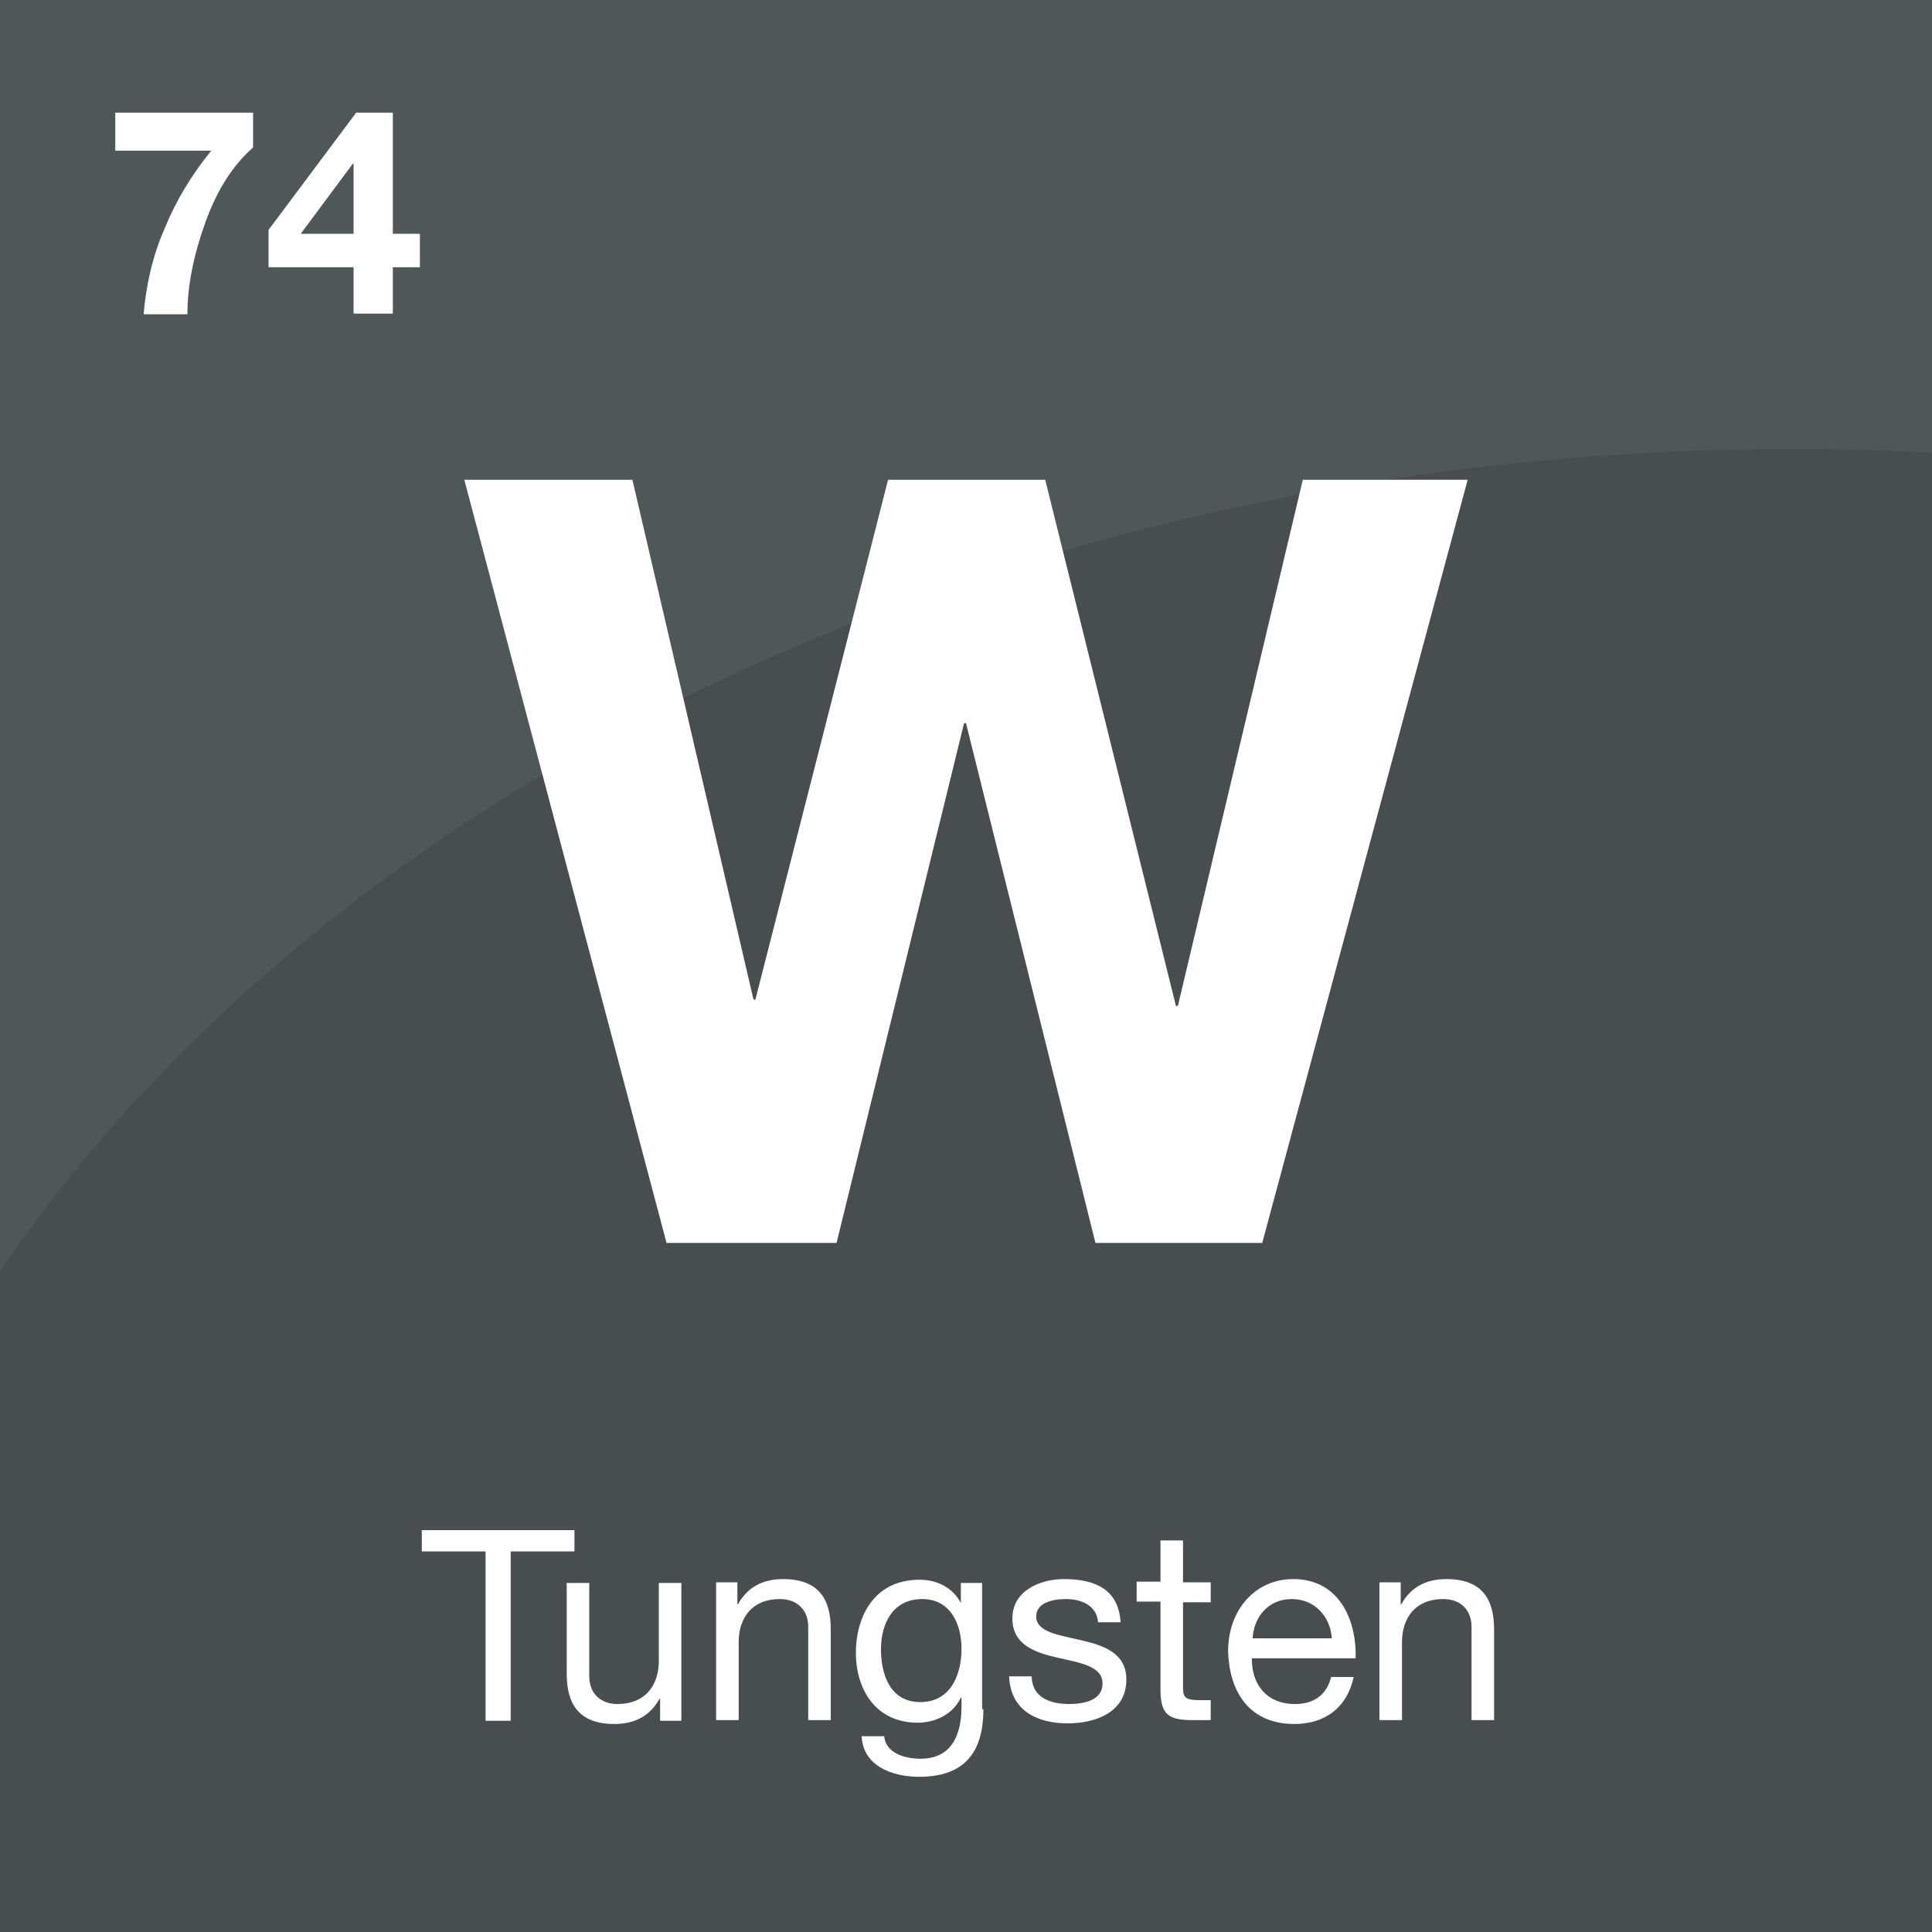
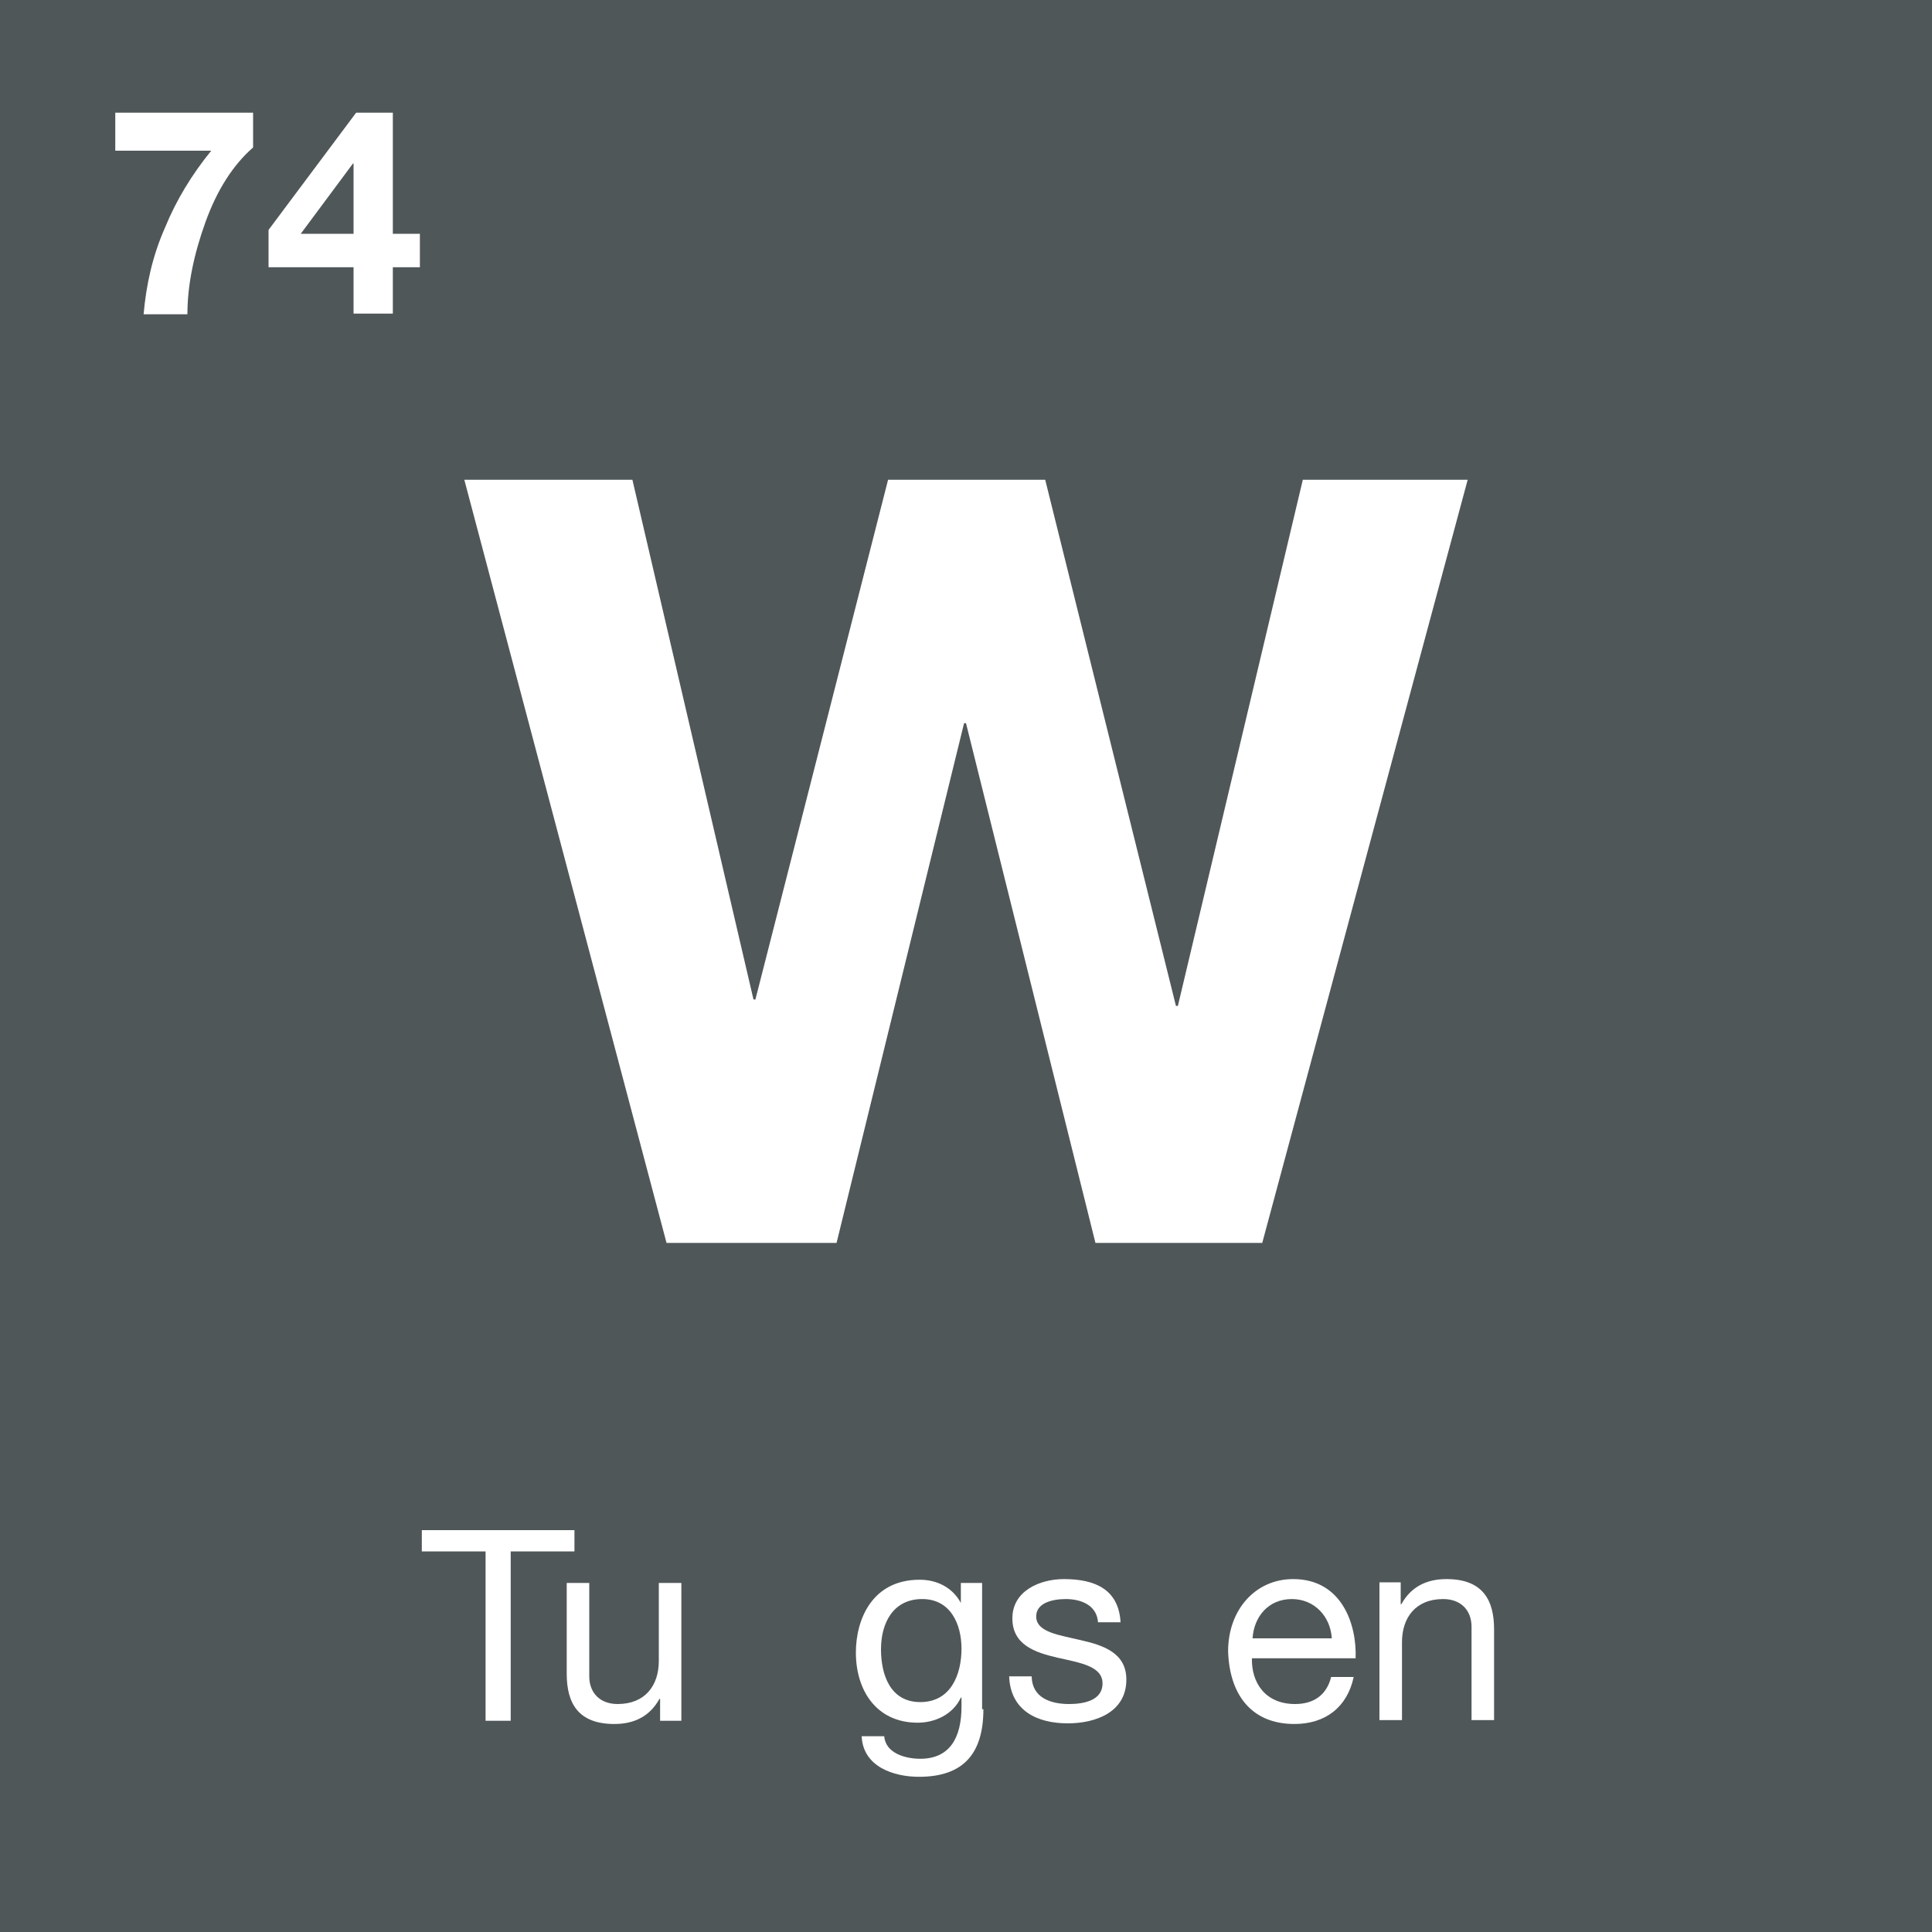
<svg xmlns="http://www.w3.org/2000/svg" version="1.1" id="Layer_1" x="0px" y="0px" viewBox="0 0 300 300" style="enable-background:new 0 0 300 300;" xml:space="preserve">
  <style type="text/css">
	.st0{fill:#505759;}
	.st1{opacity:0.1;enable-background:new    ;}
	.st2{fill:#FFFFFF;}
	.st3{display:none;}
	.st4{display:inline;fill:none;stroke:#000000;stroke-width:12;stroke-miterlimit:1;}
</style>
  <g id="W">
    <rect y="0" class="st0" width="300" height="300" />
-     <path class="st1" d="M300,70.3c-7.1-0.4-14.3-0.6-21.5-0.6c-121.7,0-227.2,52-278.5,127.7V300h300V70.3z" />
    <g>
      <path class="st2" d="M39.3,17.4v5.5c-3.1,2.7-5.6,6.6-7.4,11.6c-1.8,5-2.8,9.8-2.8,14.3h-6.8c0.4-4.6,1.4-9.1,3.3-13.4    c1.8-4.4,4.2-8.3,7.2-12H17.9v-5.9h21.4V17.4z" />
      <path class="st2" d="M54.9,48.7v-7.2H41.7v-5.8l13.6-18.2H61v18.8h4.2v5.2H61v7.2H54.9z M54.9,36.3V25.4h-0.1l-8.1,10.9H54.9z" />
    </g>
    <g>
      <path class="st2" d="M227.9,74.5L196,193h-25.9L150,112.3h-0.3L129.9,193h-26.4L72.1,74.5h26.1l18.8,80.7h0.3l20.6-80.7h24.4    l20.3,81.7h0.3l19.4-81.7H227.9z" />
    </g>
    <g>
      <path class="st2" d="M75.4,240.9h-9.9v-3.3h23.7v3.3h-9.9v26.3h-3.9C75.4,267.2,75.4,240.9,75.4,240.9z" />
      <path class="st2" d="M105.8,267.2h-3.3v-3.4h-0.1c-1.5,2.7-3.9,3.9-7,3.9c-5.6,0-7.4-3.2-7.4-7.8v-14.1h3.5v14.5    c0,2.6,1.7,4.3,4.4,4.3c4.3,0,6.4-2.9,6.4-6.7v-12.1h3.5V267.2z" />
-       <path class="st2" d="M111.2,245.7h3.3v3.4h0.1c1.5-2.7,3.9-3.9,7-3.9c5.6,0,7.4,3.2,7.4,7.8v14.1h-3.5v-14.5    c0-2.6-1.7-4.3-4.4-4.3c-4.3,0-6.4,2.9-6.4,6.7v12.1h-3.5V245.7z" />
      <path class="st2" d="M152.7,265.4c0,7-3.2,10.5-10,10.5c-4,0-8.7-1.6-8.9-6.3h3.5c0.2,2.6,3.2,3.5,5.6,3.5c4.6,0,6.4-3.3,6.4-8.1    v-1.4h-0.1c-1.2,2.6-4,3.9-6.7,3.9c-6.4,0-9.6-5-9.6-10.9c0-5.1,2.5-11.3,9.9-11.3c2.7,0,5.1,1.2,6.4,3.6l0,0v-3.1h3.3v19.6H152.7    z M149.3,256c0-3.8-1.7-7.7-6.1-7.7c-4.5,0-6.4,3.7-6.4,7.8c0,3.9,1.4,8.2,6.1,8.2S149.3,260.1,149.3,256z" />
      <path class="st2" d="M160.2,260.4c0.1,3.2,2.9,4.2,5.8,4.2c2.2,0,5.2-0.5,5.2-3.2s-3.5-3.2-7-4s-7-2-7-6.1c0-4.3,4.3-6.1,8-6.1    c4.7,0,8.5,1.5,8.8,6.7h-3.5c-0.2-2.7-2.7-3.6-5-3.6c-2.1,0-4.6,0.6-4.6,2.7c0,2.5,3.7,2.9,7,3.7c3.5,0.8,7,2,7,6.1    c0,5.1-4.8,6.8-9.1,6.8c-4.8,0-8.9-2-9.1-7.3h3.5V260.4z" />
-       <path class="st2" d="M183.7,245.7h4.3v3.1h-4.3v13.3c0,1.6,0.5,1.9,2.7,1.9h1.6v3.1h-2.7c-3.7,0-5.1-0.7-5.1-4.7v-13.7h-3.7v-3.1    h3.7v-6.4h3.5V245.7z" />
      <path class="st2" d="M210.2,260.4c-1,4.7-4.4,7.3-9.2,7.3c-6.8,0-10.1-4.7-10.3-11.3c0-6.4,4.2-11.2,10.1-11.2    c7.6,0,9.9,7.1,9.7,12.3h-16.1c-0.1,3.7,2,7.1,6.7,7.1c2.9,0,4.9-1.4,5.6-4.2H210.2z M206.8,254.4c-0.2-3.4-2.7-6.1-6.2-6.1    c-3.7,0-5.9,2.8-6.1,6.1H206.8z" />
      <path class="st2" d="M214.2,245.7h3.3v3.4h0.1c1.5-2.7,3.9-3.9,7-3.9c5.6,0,7.4,3.2,7.4,7.8v14.1h-3.5v-14.5    c0-2.6-1.7-4.3-4.4-4.3c-4.3,0-6.4,2.9-6.4,6.7v12.1h-3.5L214.2,245.7L214.2,245.7z" />
    </g>
  </g>
  <g id="border" class="st3">
-     <rect y="0" class="st4" width="300" height="300" />
-   </g>
+     </g>
</svg>